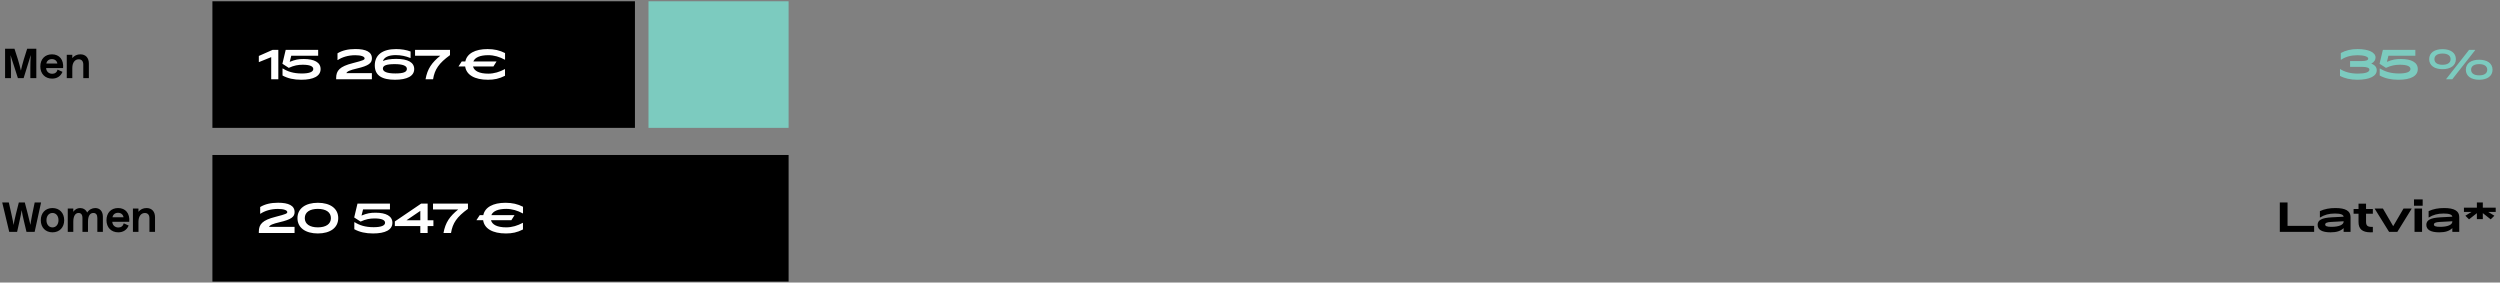
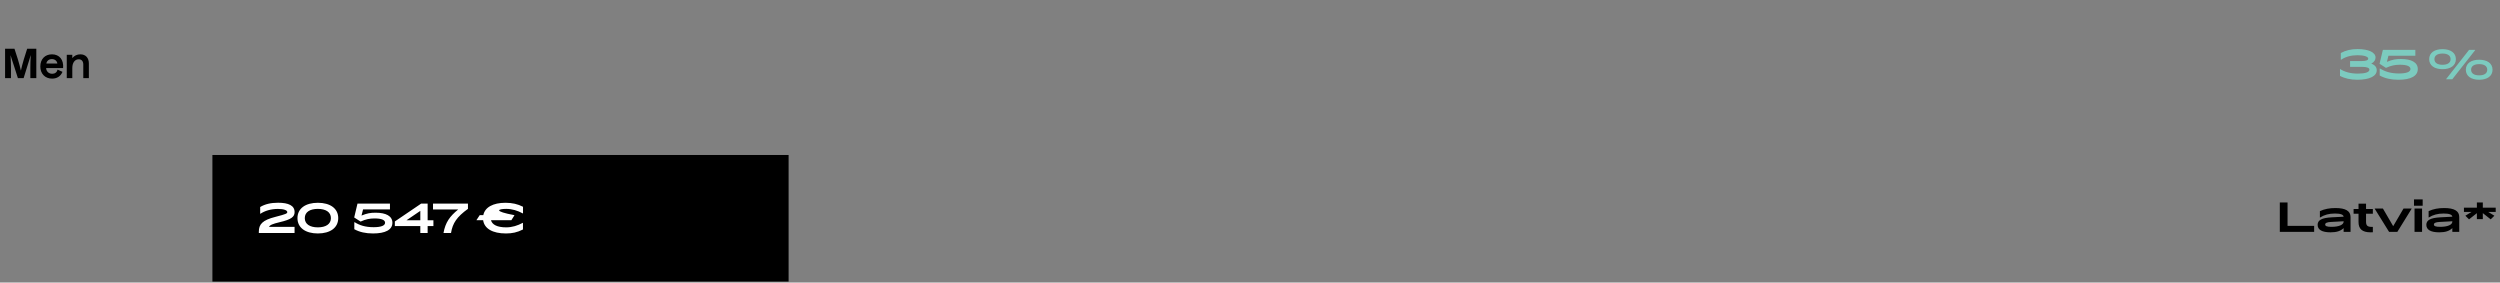
<svg xmlns="http://www.w3.org/2000/svg" width="1106" height="125" viewBox="0 0 1106 125" fill="none">
  <rect x="0" y="0" width="1106" height="125" fill="#808080" stroke="none" />
  <path d="M1042.86 35.282C1039.89 35.282 1037.25 34.688 1035.21 33.572V30.602L1035.3 30.548C1037.28 31.862 1040 32.564 1043.11 32.564C1046.37 32.564 1048.23 31.934 1048.23 30.818C1048.23 30.008 1047.09 29.576 1044.88 29.576H1039.68V27.002H1044.93C1046.79 27.002 1047.7 26.642 1047.7 25.922C1047.7 25.04 1045.81 24.428 1043.06 24.428C1040.07 24.428 1037.7 25.076 1035.64 26.462L1035.57 26.408V23.456C1037.75 22.268 1040.13 21.71 1042.95 21.71C1047.85 21.71 1050.94 23.15 1050.94 25.454C1050.94 26.462 1050.4 27.452 1049.04 28.154C1050.8 28.766 1051.47 29.846 1051.47 31.088C1051.47 33.716 1048.26 35.282 1042.86 35.282ZM1061.08 35.282C1057.76 35.282 1055.14 34.688 1052.78 33.41V30.35L1052.92 30.296C1055.03 31.646 1057.64 32.51 1061.31 32.51C1064.55 32.51 1066.39 31.844 1066.39 30.53C1066.39 29.288 1064.77 28.64 1061.72 28.64C1059.69 28.64 1057.91 28.946 1055.55 30.026L1052.72 28.208L1054.18 22.07H1068.55V24.644H1056.65L1055.96 27.362C1058.43 26.372 1059.83 26.102 1062.17 26.102C1066.8 26.102 1069.63 27.578 1069.63 30.548C1069.63 33.68 1066.49 35.282 1061.08 35.282ZM1080.57 30.602C1076.97 30.602 1074.67 28.964 1074.67 26.174C1074.67 23.366 1076.97 21.746 1080.57 21.746C1084.16 21.746 1086.48 23.366 1086.48 26.174C1086.48 28.964 1084.16 30.602 1080.57 30.602ZM1082.21 35.066L1082.16 34.994L1092.31 22.07H1094.99L1095.05 22.142L1084.89 35.066H1082.21ZM1080.57 28.658C1082.73 28.658 1084.14 27.83 1084.14 26.174C1084.14 24.518 1082.73 23.69 1080.57 23.69C1078.41 23.69 1076.99 24.518 1076.99 26.174C1076.99 27.83 1078.41 28.658 1080.57 28.658ZM1096.79 35.282C1093.19 35.282 1090.89 33.644 1090.89 30.854C1090.89 28.046 1093.19 26.426 1096.79 26.426C1100.37 26.426 1102.7 28.046 1102.7 30.854C1102.7 33.644 1100.37 35.282 1096.79 35.282ZM1096.79 33.338C1098.95 33.338 1100.36 32.51 1100.36 30.854C1100.36 29.198 1098.95 28.37 1096.79 28.37C1094.63 28.37 1093.21 29.198 1093.21 30.854C1093.21 32.51 1094.63 33.338 1096.79 33.338Z" fill="#7CCBBF" />
-   <rect width="61.977" height="56" transform="translate(286.897 0.566)" fill="#7CCBBF" />
-   <rect width="186.932" height="56" transform="translate(93.968 0.566)" fill="black" />
-   <path d="M119.98 35.066H123.13V22.07H120.574L114.508 24.752V27.434L114.562 27.47L119.98 25.274V35.066ZM133.284 35.282C138.702 35.282 141.834 33.68 141.834 30.548C141.834 27.578 139.008 26.102 134.382 26.102C132.042 26.102 130.638 26.372 128.172 27.362L128.856 24.644H140.754V22.07H126.39L124.932 28.208L127.758 30.026C130.116 28.946 131.898 28.64 133.932 28.64C136.974 28.64 138.594 29.288 138.594 30.53C138.594 31.844 136.758 32.51 133.518 32.51C129.846 32.51 127.236 31.646 125.13 30.296L124.986 30.35V33.41C127.344 34.688 129.972 35.282 133.284 35.282ZM148.715 35.066H164.519V32.366H153.233C153.539 31.592 154.781 31.034 157.931 30.296C163.187 29.072 164.537 27.884 164.537 25.814C164.537 22.952 161.873 21.692 157.229 21.692C154.007 21.692 151.433 22.304 149.309 23.582V26.516L149.417 26.57C151.307 25.292 154.007 24.428 157.157 24.428C159.749 24.428 161.297 25.004 161.297 25.832C161.297 26.426 160.865 26.714 156.059 27.938C150.299 29.396 148.715 31.214 148.715 34.508V35.066ZM174.733 35.282C180.097 35.282 183.247 33.662 183.247 30.548C183.247 27.65 180.547 26.048 175.255 26.048C172.645 26.048 170.557 26.444 169.405 27.002C169.963 25.292 171.961 24.374 175.111 24.374C177.397 24.374 179.575 24.86 181.483 25.634L181.645 25.598V22.79C179.845 22.07 177.487 21.71 175.237 21.71C169.189 21.71 165.805 24.302 165.805 28.928C165.805 33.392 168.955 35.282 174.733 35.282ZM174.895 32.492C171.295 32.492 169.387 31.754 169.387 30.35C169.387 28.946 171.043 28.37 174.679 28.37C178.153 28.37 180.007 29.09 180.007 30.458C180.007 31.898 178.423 32.492 174.895 32.492ZM188.261 35.066H191.591C192.293 30.692 194.183 27.938 199.079 24.392V22.07H183.617V24.662H194.777C191.069 27.668 189.089 30.386 188.261 35.066ZM223.416 33.518V30.602L223.326 30.584C221.058 31.808 218.61 32.582 216.018 32.582C212.04 32.582 209.772 31.412 209.268 29.414H218.286L219.636 27.254L219.6 27.182H209.412C210.132 25.418 212.382 24.41 216.018 24.41C218.61 24.41 221.058 25.166 223.326 26.408L223.434 26.39V23.474C221.094 22.268 218.646 21.71 215.694 21.71C210.15 21.71 206.568 23.708 205.866 27.182H204.282L202.86 29.342L202.896 29.414H205.794C206.316 33.14 209.97 35.282 215.892 35.282C218.592 35.282 220.86 34.832 223.416 33.518Z" fill="white" />
  <rect width="254.907" height="56" transform="translate(93.968 68.566)" fill="black" />
-   <path d="M114.508 103.066H130.312V100.366H119.026C119.332 99.592 120.574 99.034 123.724 98.296C128.98 97.072 130.33 95.884 130.33 93.814C130.33 90.952 127.666 89.692 123.022 89.692C119.8 89.692 117.226 90.304 115.102 91.582V94.516L115.21 94.57C117.1 93.292 119.8 92.428 122.95 92.428C125.542 92.428 127.09 93.004 127.09 93.832C127.09 94.426 126.658 94.714 121.852 95.938C116.092 97.396 114.508 99.214 114.508 102.508V103.066ZM140.616 103.282C146.088 103.282 149.634 100.762 149.634 96.496C149.634 92.23 146.088 89.71 140.616 89.71C135.144 89.71 131.598 92.23 131.598 96.496C131.598 100.762 135.144 103.282 140.616 103.282ZM140.616 100.582C137.106 100.582 134.838 99.16 134.838 96.496C134.838 93.832 137.106 92.41 140.616 92.41C144.126 92.41 146.394 93.832 146.394 96.496C146.394 99.16 144.126 100.582 140.616 100.582ZM165.047 103.282C170.465 103.282 173.597 101.68 173.597 98.548C173.597 95.578 170.771 94.102 166.145 94.102C163.805 94.102 162.401 94.372 159.935 95.362L160.619 92.644H172.517V90.07H158.153L156.695 96.208L159.521 98.026C161.879 96.946 163.661 96.64 165.695 96.64C168.737 96.64 170.357 97.288 170.357 98.53C170.357 99.844 168.521 100.51 165.281 100.51C161.609 100.51 158.999 99.646 156.893 98.296L156.749 98.35V101.41C159.107 102.688 161.735 103.282 165.047 103.282ZM185.946 97.45H179.826L185.946 93.292V97.45ZM191.742 100.024V97.45H189.186V90.07H186.324L174.678 97.972V100.024H185.946V103.066H189.186V100.024H191.742ZM196.206 103.066H199.536C200.238 98.692 202.128 95.938 207.024 92.392V90.07H191.562V92.662H202.722C199.014 95.668 197.034 98.386 196.206 103.066ZM231.362 101.518V98.602L231.272 98.584C229.004 99.808 226.556 100.582 223.964 100.582C219.986 100.582 217.718 99.412 217.214 97.414H226.232L227.582 95.254L227.546 95.182H217.358C218.078 93.418 220.328 92.41 223.964 92.41C226.556 92.41 229.004 93.166 231.272 94.408L231.38 94.39V91.474C229.04 90.268 226.592 89.71 223.64 89.71C218.096 89.71 214.514 91.708 213.812 95.182H212.228L210.806 97.342L210.842 97.414H213.74C214.262 101.14 217.916 103.282 223.838 103.282C226.538 103.282 228.806 102.832 231.362 101.518Z" fill="white" />
+   <path d="M114.508 103.066H130.312V100.366H119.026C119.332 99.592 120.574 99.034 123.724 98.296C128.98 97.072 130.33 95.884 130.33 93.814C130.33 90.952 127.666 89.692 123.022 89.692C119.8 89.692 117.226 90.304 115.102 91.582V94.516L115.21 94.57C117.1 93.292 119.8 92.428 122.95 92.428C125.542 92.428 127.09 93.004 127.09 93.832C127.09 94.426 126.658 94.714 121.852 95.938C116.092 97.396 114.508 99.214 114.508 102.508V103.066ZM140.616 103.282C146.088 103.282 149.634 100.762 149.634 96.496C149.634 92.23 146.088 89.71 140.616 89.71C135.144 89.71 131.598 92.23 131.598 96.496C131.598 100.762 135.144 103.282 140.616 103.282ZM140.616 100.582C137.106 100.582 134.838 99.16 134.838 96.496C134.838 93.832 137.106 92.41 140.616 92.41C144.126 92.41 146.394 93.832 146.394 96.496C146.394 99.16 144.126 100.582 140.616 100.582ZM165.047 103.282C170.465 103.282 173.597 101.68 173.597 98.548C173.597 95.578 170.771 94.102 166.145 94.102C163.805 94.102 162.401 94.372 159.935 95.362L160.619 92.644H172.517V90.07H158.153L156.695 96.208L159.521 98.026C161.879 96.946 163.661 96.64 165.695 96.64C168.737 96.64 170.357 97.288 170.357 98.53C170.357 99.844 168.521 100.51 165.281 100.51C161.609 100.51 158.999 99.646 156.893 98.296L156.749 98.35V101.41C159.107 102.688 161.735 103.282 165.047 103.282ZM185.946 97.45H179.826L185.946 93.292V97.45ZM191.742 100.024V97.45H189.186V90.07H186.324L174.678 97.972V100.024H185.946V103.066H189.186V100.024H191.742ZM196.206 103.066H199.536C200.238 98.692 202.128 95.938 207.024 92.392V90.07H191.562V92.662H202.722C199.014 95.668 197.034 98.386 196.206 103.066ZM231.362 101.518V98.602L231.272 98.584C229.004 99.808 226.556 100.582 223.964 100.582C219.986 100.582 217.718 99.412 217.214 97.414H226.232L227.582 95.254L227.546 95.182C218.078 93.418 220.328 92.41 223.964 92.41C226.556 92.41 229.004 93.166 231.272 94.408L231.38 94.39V91.474C229.04 90.268 226.592 89.71 223.64 89.71C218.096 89.71 214.514 91.708 213.812 95.182H212.228L210.806 97.342L210.842 97.414H213.74C214.262 101.14 217.916 103.282 223.838 103.282C226.538 103.282 228.806 102.832 231.362 101.518Z" fill="white" />
  <path d="M4.854 34.566H2.244V21.57H6.402L7.896 26.196C8.346 27.672 9.156 30.588 9.228 31.182H9.264C9.318 30.588 10.128 27.636 10.56 26.196L12.018 21.57H16.068V34.566H13.422V30.066C13.422 28.752 13.458 26.538 13.584 24.504H13.53C13.422 25.134 12.594 27.6 12.162 29.04L10.452 34.566H7.914L6.15 29.04C5.61 27.348 4.836 25.134 4.71 24.504H4.674C4.8 26.97 4.854 28.932 4.854 30.048V34.566ZM27.646 31.776C26.855 33.72 25.216 34.782 23.056 34.782C19.942 34.782 17.837 32.622 17.837 29.418C17.837 26.196 19.852 24.036 22.985 24.036C26.279 24.036 28.241 26.412 27.916 30.12H20.41C20.465 31.56 21.544 32.64 23.093 32.64C24.317 32.64 25.163 31.992 25.486 30.804L27.646 31.776ZM22.966 26.142C21.634 26.142 20.68 26.934 20.5 28.122H25.378C25.216 26.916 24.244 26.142 22.966 26.142ZM31.987 34.566H29.539V24.252H31.987V25.692C32.851 24.63 34.093 24.036 35.551 24.036C37.927 24.036 39.313 25.62 39.313 28.086V34.566H36.847V28.554C36.847 27.078 36.109 26.232 34.813 26.232C33.103 26.232 31.987 27.762 31.987 30.084V34.566Z" fill="black" />
-   <path d="M4.08 102.566L0.984 89.57H3.9L5.07 94.79C5.574 97.076 5.988 99.128 5.988 99.416H6.042C6.042 99.128 6.546 96.608 7.014 94.79L8.328 89.57H10.974L12.324 94.79C12.81 96.644 13.422 99.182 13.44 99.416H13.476C13.476 99.182 13.8 97.04 14.268 94.772L15.348 89.57H18.174L15.33 102.566H11.712L10.596 97.868C10.2 96.176 9.66 93.782 9.606 93.062H9.57C9.516 93.782 8.958 96.32 8.616 97.868L7.572 102.566H4.08ZM28.397 97.418C28.397 100.622 26.309 102.782 23.213 102.782C20.117 102.782 18.047 100.622 18.047 97.418C18.047 94.196 20.117 92.036 23.213 92.036C26.309 92.036 28.397 94.196 28.397 97.418ZM20.549 97.418C20.549 99.308 21.647 100.604 23.213 100.604C24.779 100.604 25.877 99.308 25.877 97.418C25.877 95.51 24.779 94.214 23.213 94.214C21.647 94.214 20.549 95.51 20.549 97.418ZM32.426 102.566H29.978V92.252H32.426V93.71C33.164 92.612 34.244 92.036 35.45 92.036C36.782 92.036 37.988 92.738 38.564 94.034C39.41 92.72 40.742 92.036 42.146 92.036C44.126 92.036 45.512 93.44 45.512 95.834V102.566H43.064V96.41C43.064 94.97 42.434 94.214 41.3 94.214C39.77 94.214 38.924 95.582 38.924 98.102V102.566H36.476V96.41C36.476 94.916 35.81 94.214 34.766 94.214C33.29 94.214 32.426 95.636 32.426 98.084V102.566ZM56.914 99.776C56.122 101.72 54.484 102.782 52.324 102.782C49.21 102.782 47.104 100.622 47.104 97.418C47.104 94.196 49.12 92.036 52.252 92.036C55.546 92.036 57.508 94.412 57.184 98.12H49.678C49.732 99.56 50.812 100.64 52.36 100.64C53.584 100.64 54.43 99.992 54.754 98.804L56.914 99.776ZM52.234 94.142C50.902 94.142 49.948 94.934 49.768 96.122H54.646C54.484 94.916 53.512 94.142 52.234 94.142ZM61.254 102.566H58.806V92.252H61.254V93.692C62.118 92.63 63.36 92.036 64.818 92.036C67.194 92.036 68.58 93.62 68.58 96.086V102.566H66.114V96.554C66.114 95.078 65.376 94.232 64.08 94.232C62.37 94.232 61.254 95.762 61.254 98.084V102.566Z" fill="black" />
  <path d="M1008.59 102.566V89.57H1012.01V99.92H1023.78V102.566H1008.59ZM1031.42 100.352C1034.75 100.352 1036.82 99.452 1036.82 98.048V97.886L1031.15 98.192C1029.47 98.282 1028.66 98.642 1028.66 99.326C1028.66 100.028 1029.44 100.352 1031.42 100.352ZM1036.82 102.566V100.91C1035.52 102.188 1033.76 102.782 1031.04 102.782C1027.26 102.782 1025.32 101.648 1025.32 99.47C1025.32 97.364 1027.19 96.374 1031.58 96.14L1036.82 95.87C1036.73 94.934 1035.45 94.466 1032.98 94.466C1030.37 94.466 1028.34 95.006 1026.38 96.23L1026.32 96.194V93.404C1028.34 92.45 1030.64 92.036 1033.2 92.036C1037.68 92.036 1039.88 93.332 1039.88 95.996V102.566H1036.82ZM1049.75 102.746C1049.46 102.764 1049.15 102.782 1048.79 102.782C1045.05 102.782 1043.41 101.306 1043.41 98.21V94.556H1041.23V92.468H1043.41V90.11H1046.74V92.468H1049.75V94.556H1046.74V98.138C1046.74 99.794 1047.42 100.37 1049.19 100.37H1049.66L1049.75 100.424V102.746ZM1056.92 102.566L1050.56 92.324L1050.62 92.252H1054.2L1058.75 100.064L1063.32 92.252H1066.87L1066.92 92.324L1060.59 102.566H1056.92ZM1067.95 91.01V88.202H1071.79V91.01H1067.95ZM1068.19 102.566V92.252H1071.52V102.566H1068.19ZM1079.51 100.352C1082.84 100.352 1084.91 99.452 1084.91 98.048V97.886L1079.24 98.192C1077.57 98.282 1076.76 98.642 1076.76 99.326C1076.76 100.028 1077.53 100.352 1079.51 100.352ZM1084.91 102.566V100.91C1083.62 102.188 1081.85 102.782 1079.13 102.782C1075.35 102.782 1073.41 101.648 1073.41 99.47C1073.41 97.364 1075.28 96.374 1079.67 96.14L1084.91 95.87C1084.82 94.934 1083.54 94.466 1081.08 94.466C1078.47 94.466 1076.43 95.006 1074.47 96.23L1074.42 96.194V93.404C1076.43 92.45 1078.74 92.036 1081.29 92.036C1085.78 92.036 1087.97 93.332 1087.97 95.996V102.566H1084.91ZM1103.51 95.438L1101.89 97.04L1098.4 94.286V96.932H1095.77V94.304L1092.3 97.04L1090.68 95.438L1093.43 93.746H1090.05V91.874H1095.77V89.57H1098.4V91.874H1104.1V93.746H1100.76L1103.51 95.438Z" fill="black" />
</svg>